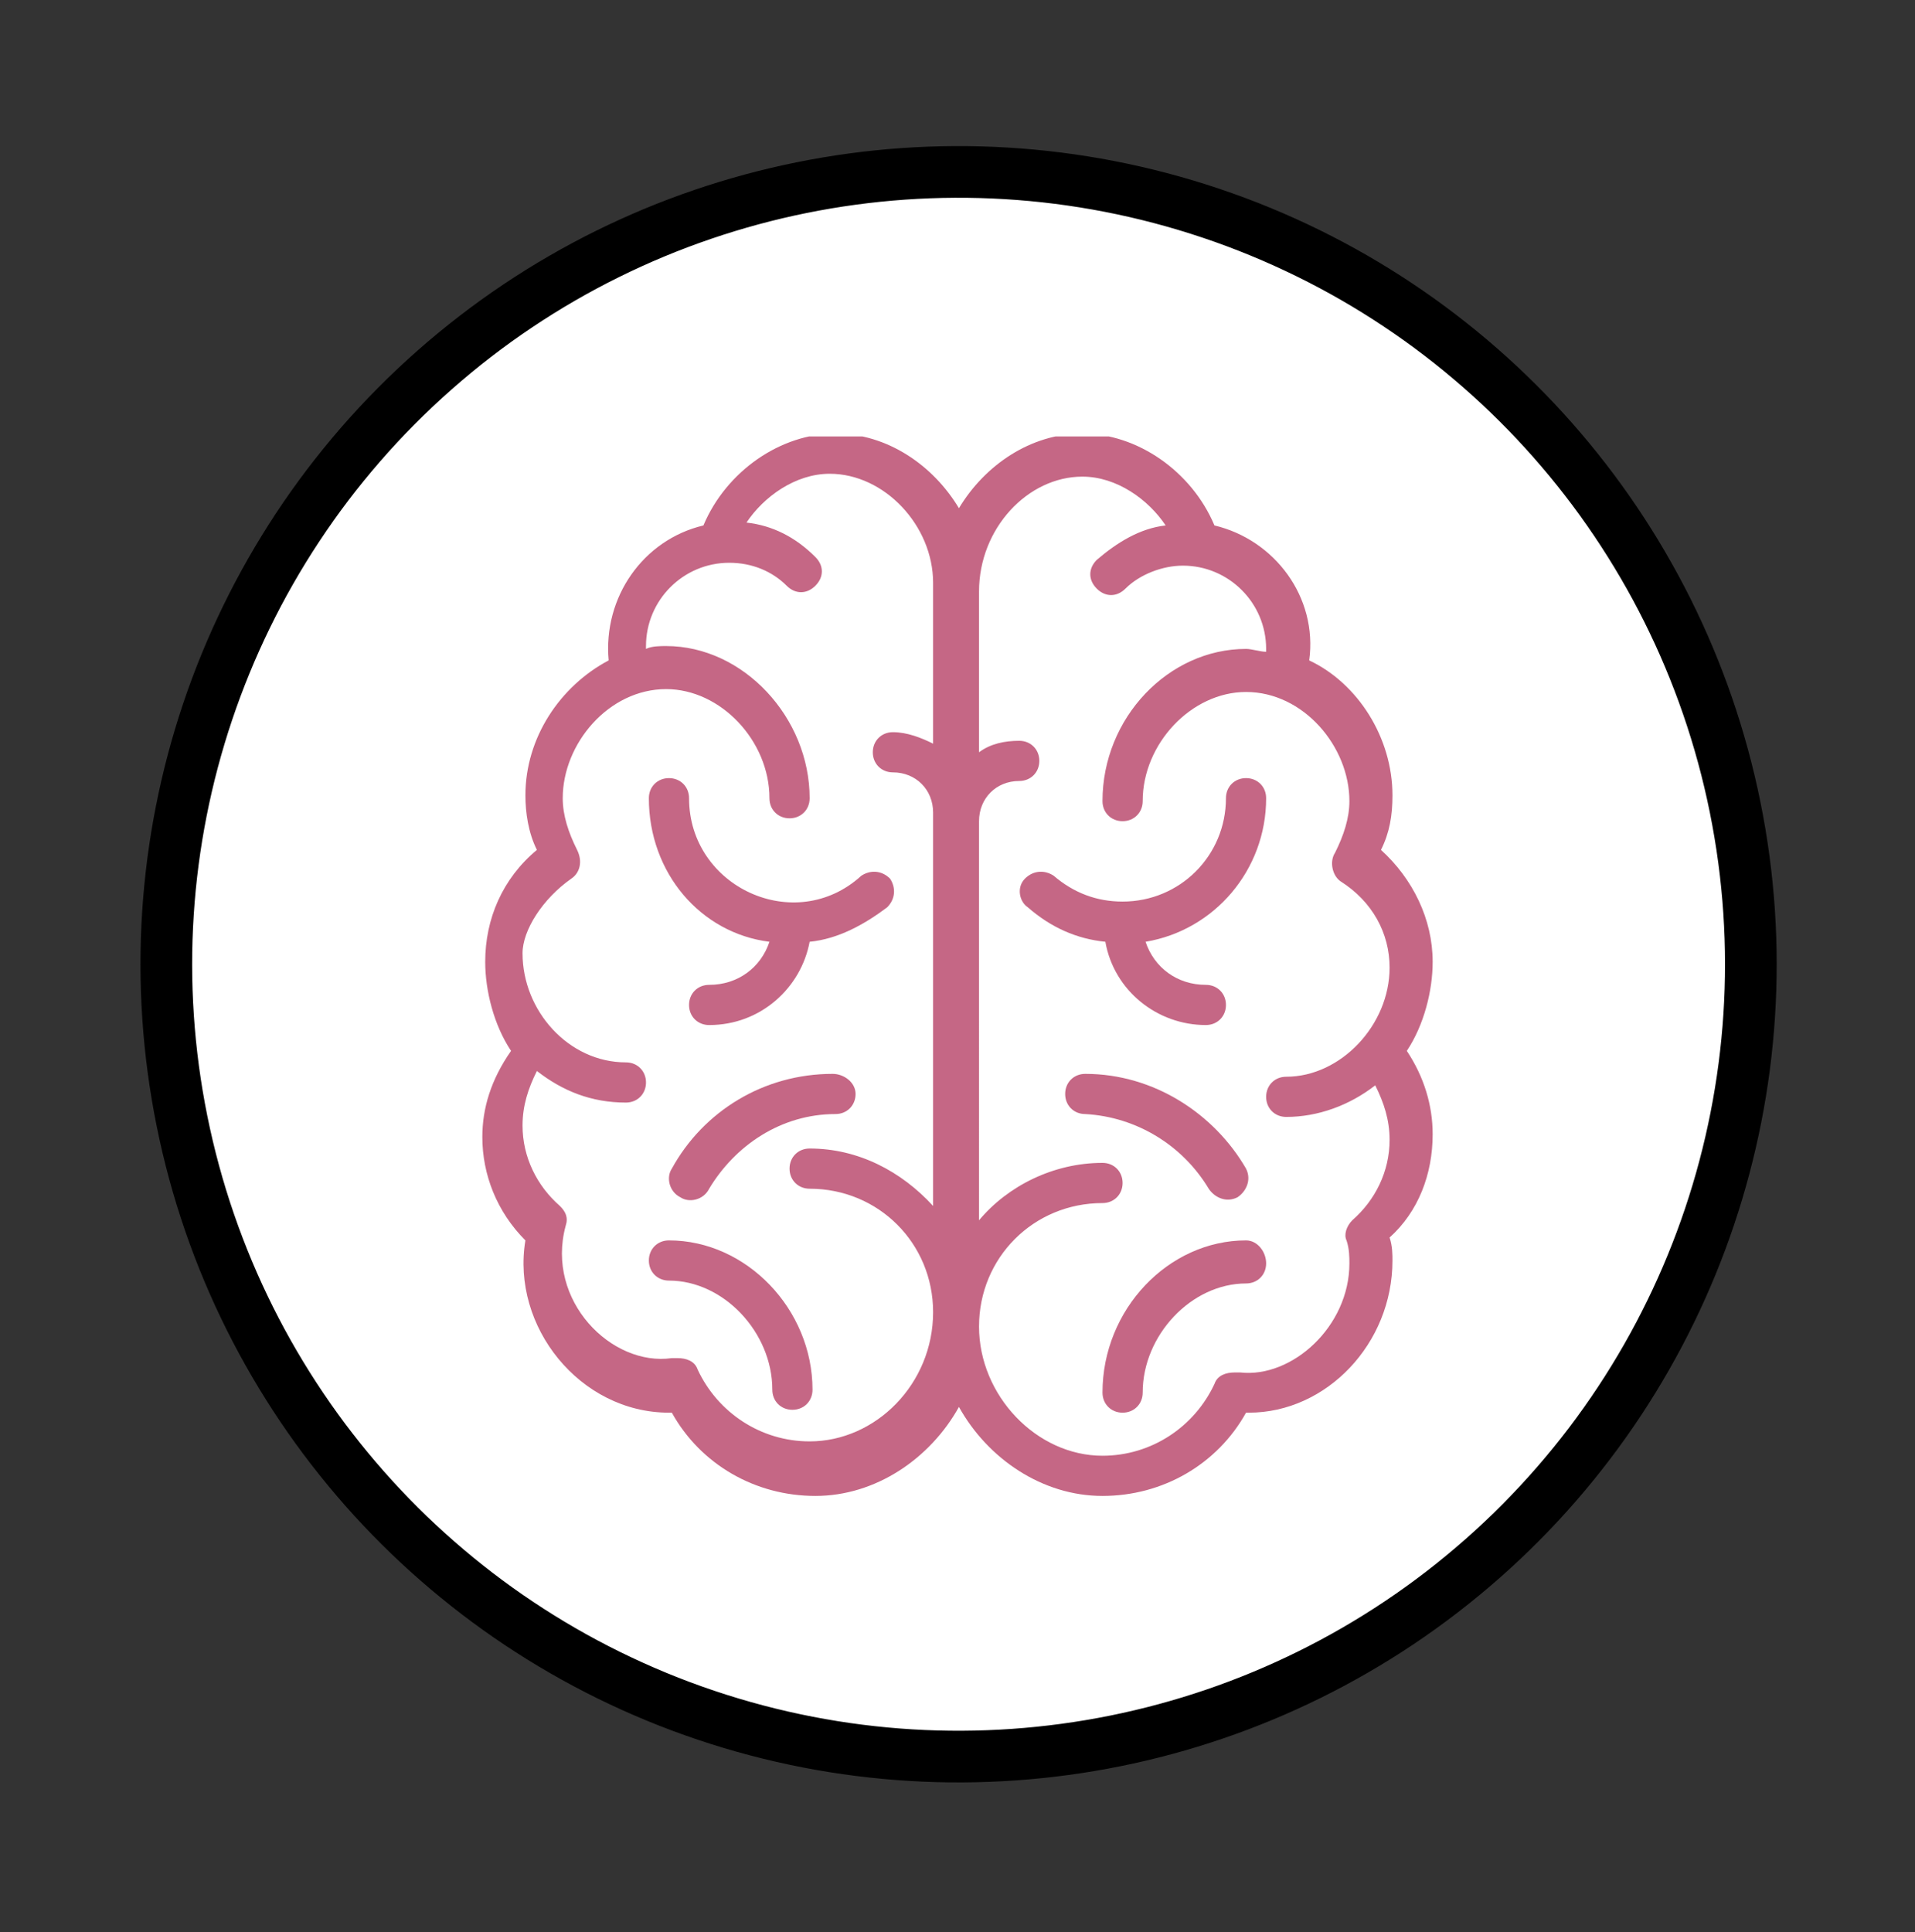
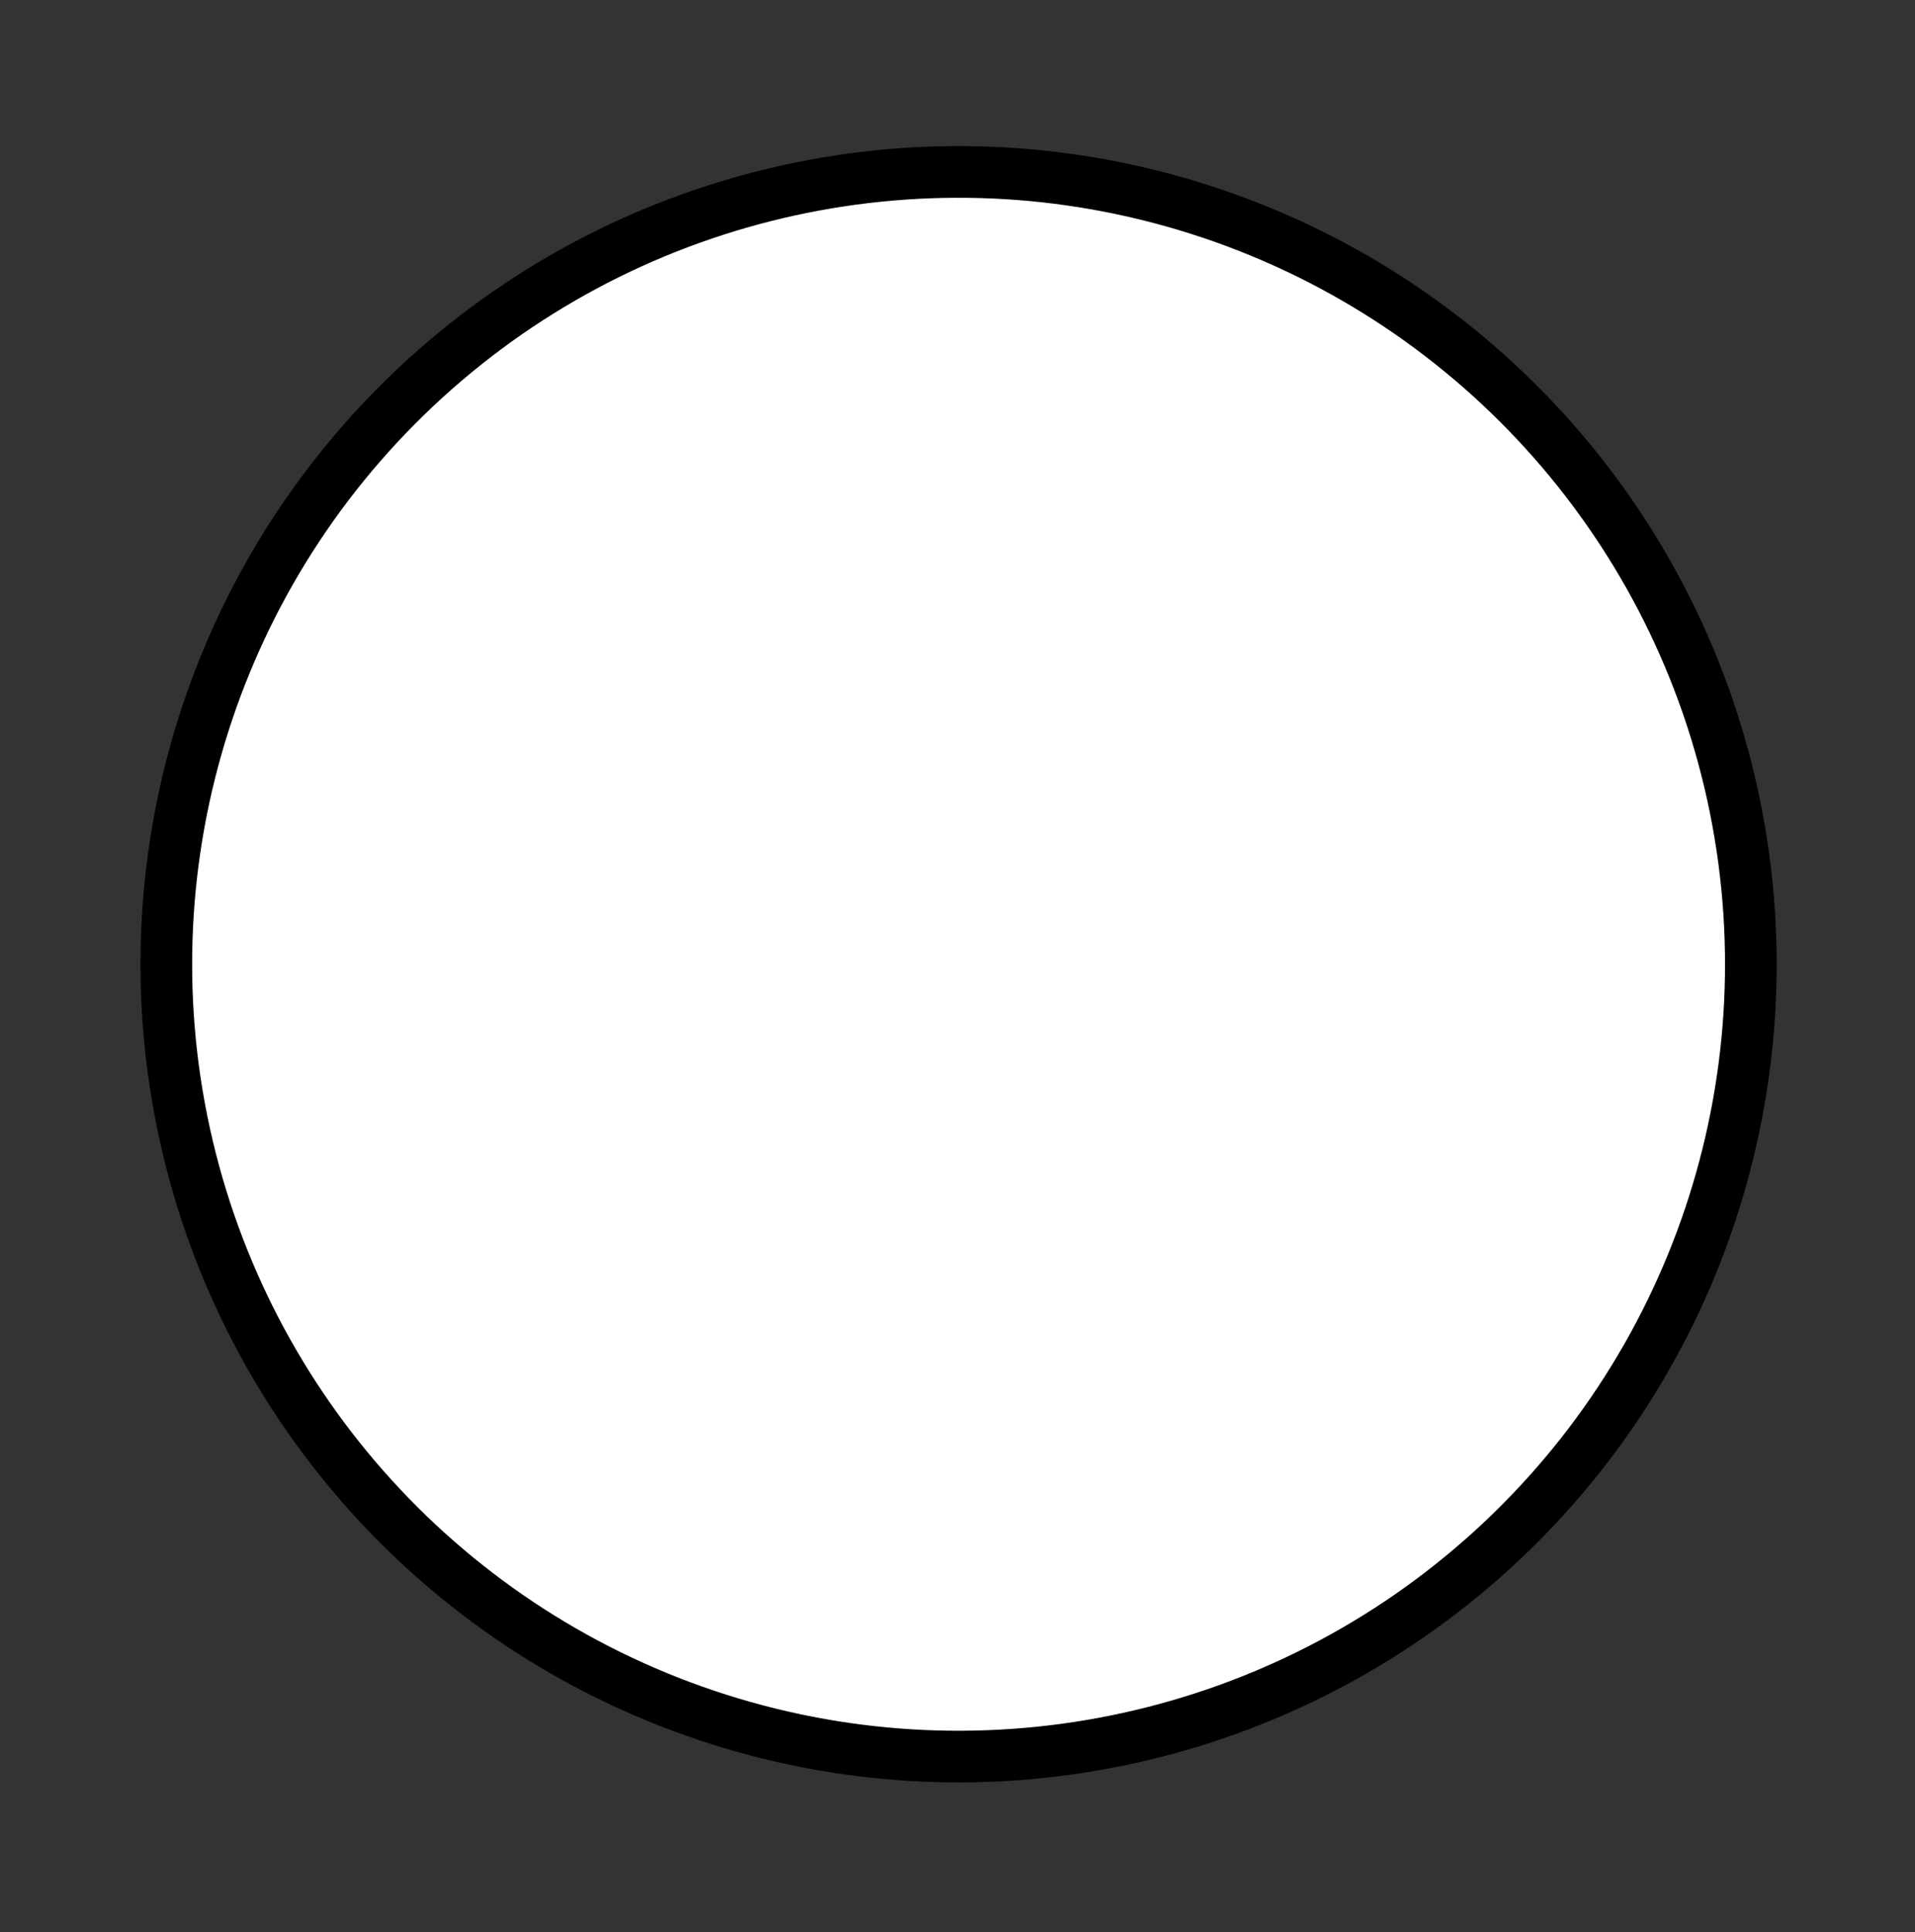
<svg xmlns="http://www.w3.org/2000/svg" xmlns:xlink="http://www.w3.org/1999/xlink" version="1.1" id="Layer_1" x="0px" y="0px" width="66.7px" height="67.3px" viewBox="0 0 66.7 67.3" style="enable-background:new 0 0 66.7 67.3;" xml:space="preserve">
  <rect x="0" y="0" width="66.7" height="67.3" fill="#333333" stroke="none" />
  <style type="text/css">
	.st0{fill:none;stroke:#000000;stroke-width:2.88;stroke-linecap:round;stroke-linejoin:round;}
	.st1{fill:#FFFFFF;}
	.st2{fill:none;stroke:#000000;stroke-width:1.8;}
	.st3{clip-path:url(#SVGID_2_);fill:#C56785;}
	.st4{clip-path:url(#SVGID_4_);fill:#C56785;}
	.st5{clip-path:url(#SVGID_6_);fill:#C56785;}
	.st6{clip-path:url(#SVGID_8_);fill:#C56785;}
	.st7{clip-path:url(#SVGID_10_);fill:#C56785;}
	.st8{fill:#C56785;}
	.st9{clip-path:url(#SVGID_12_);fill:#C56785;}
</style>
  <g>
    <path class="st0" d="M33.4,36.1L33.4,36.1 M-482.8,39.7L-482.8,39.7 M-148.7,39.7L-148.7,39.7" />
    <path class="st1" d="M33.4,61.2C48.6,61.2,61,48.9,61,33.6S48.6,6,33.4,6S5.7,18.4,5.7,33.6S18.1,61.2,33.4,61.2" />
    <ellipse transform="matrix(0.98 -0.198 0.198 0.98 -5.997 7.268)" class="st2" cx="33.4" cy="33.6" rx="27.6" ry="27.6" />
  </g>
  <g>
    <defs>
-       <rect id="SVGID_7_" x="14.9" y="15.2" width="36.9" height="36.9" />
-     </defs>
+       </defs>
    <clipPath id="SVGID_2_">
      <use xlink:href="#SVGID_7_" style="overflow:visible;" />
    </clipPath>
    <path class="st3" d="M16.8,39.6c0,1.3,0.5,2.6,1.5,3.6c-0.5,3,1.9,6,5,6c0,0,0,0,0.1,0c1,1.8,2.9,2.9,5,2.9c2.1,0,4-1.3,5-3.1   c1,1.8,2.9,3.1,5,3.1c2.1,0,4-1.1,5-2.9c0,0,0,0,0.1,0c2.7,0,5-2.4,5-5.3c0-0.2,0-0.5-0.1-0.8c1-0.9,1.5-2.2,1.5-3.6   c0-1-0.3-2-0.9-2.9c0.6-0.9,0.9-2.1,0.9-3.1c0-1.5-0.7-2.9-1.8-3.9c0.3-0.6,0.4-1.2,0.4-1.9c0-2-1.2-3.9-2.9-4.7   c0.3-2.2-1.2-4.2-3.3-4.7c-0.8-1.9-2.7-3.2-4.6-3.2c-1.8,0-3.4,1.1-4.3,2.6c-0.9-1.5-2.5-2.6-4.3-2.6c-1.9,0-3.8,1.3-4.6,3.2   c-2.1,0.5-3.5,2.5-3.3,4.7c-1.7,0.9-2.9,2.7-2.9,4.7c0,0.6,0.1,1.3,0.4,1.9c-1.2,1-1.8,2.4-1.8,3.9c0,1,0.3,2.2,0.9,3.1   C17.1,37.6,16.8,38.6,16.8,39.6 M37.7,16.6c1.2,0,2.3,0.8,2.9,1.7c-0.9,0.1-1.7,0.6-2.4,1.2c-0.3,0.3-0.3,0.7,0,1   c0.3,0.3,0.7,0.3,1,0c0.5-0.5,1.3-0.8,2-0.8c1.6,0,2.9,1.3,2.9,2.9c0,0,0,0,0,0.1c-0.2,0-0.5-0.1-0.7-0.1c-2.7,0-5,2.4-5,5.3   c0,0.4,0.3,0.7,0.7,0.7c0.4,0,0.7-0.3,0.7-0.7c0-2,1.7-3.8,3.6-3.8c2,0,3.6,1.9,3.6,3.8c0,0.6-0.2,1.2-0.5,1.8   c-0.2,0.3-0.1,0.8,0.2,1c1.1,0.7,1.7,1.8,1.7,3c0,2-1.7,3.8-3.6,3.8c-0.4,0-0.7,0.3-0.7,0.7c0,0.4,0.3,0.7,0.7,0.7   c1.1,0,2.2-0.4,3.1-1.1c0.3,0.6,0.5,1.2,0.5,1.9c0,1.1-0.5,2.1-1.3,2.8c-0.2,0.2-0.3,0.5-0.2,0.7c0.1,0.3,0.1,0.6,0.1,0.8   c0,2.2-2,4-3.8,3.8c-0.1,0-0.1,0-0.2,0c-0.3,0-0.6,0.1-0.7,0.4c-0.7,1.5-2.2,2.5-3.9,2.5c-2.3,0-4.3-2.1-4.3-4.5   c0-2.4,1.9-4.3,4.3-4.3c0.4,0,0.7-0.3,0.7-0.7c0-0.4-0.3-0.7-0.7-0.7c-1.7,0-3.3,0.8-4.3,2V28.6c0-0.8,0.6-1.4,1.4-1.4   c0.4,0,0.7-0.3,0.7-0.7c0-0.4-0.3-0.7-0.7-0.7c-0.5,0-1,0.1-1.4,0.4v-5.6C34.1,18.4,35.8,16.6,37.7,16.6 M19.9,30.6   c0.3-0.2,0.4-0.6,0.2-1c-0.3-0.6-0.5-1.2-0.5-1.8c0-1.9,1.6-3.8,3.6-3.8c1.9,0,3.6,1.8,3.6,3.8c0,0.4,0.3,0.7,0.7,0.7   c0.4,0,0.7-0.3,0.7-0.7c0-2.8-2.3-5.3-5-5.3c-0.2,0-0.5,0-0.7,0.1c0,0,0,0,0-0.1c0-1.6,1.3-2.9,2.9-2.9c0.8,0,1.5,0.3,2,0.8   c0.3,0.3,0.7,0.3,1,0c0.3-0.3,0.3-0.7,0-1c-0.7-0.7-1.5-1.1-2.4-1.2c0.6-0.9,1.7-1.7,2.9-1.7c1.9,0,3.6,1.8,3.6,3.8v5.6   c-0.4-0.2-0.9-0.4-1.4-0.4c-0.4,0-0.7,0.3-0.7,0.7c0,0.4,0.3,0.7,0.7,0.7c0.8,0,1.4,0.6,1.4,1.4v13.7c-1.1-1.2-2.6-2-4.3-2   c-0.4,0-0.7,0.3-0.7,0.7c0,0.4,0.3,0.7,0.7,0.7c2.4,0,4.3,1.9,4.3,4.3c0,2.5-2,4.5-4.3,4.5c-1.7,0-3.2-1-3.9-2.5   c-0.1-0.3-0.4-0.4-0.7-0.4c-0.1,0-0.1,0-0.2,0c-2.1,0.3-4.4-2-3.7-4.6c0.1-0.3,0-0.5-0.2-0.7c-0.8-0.7-1.3-1.7-1.3-2.8   c0-0.7,0.2-1.3,0.5-1.9c0.9,0.7,1.9,1.1,3.1,1.1c0.4,0,0.7-0.3,0.7-0.7c0-0.4-0.3-0.7-0.7-0.7c-2,0-3.6-1.8-3.6-3.8   C18.2,32.4,18.9,31.3,19.9,30.6" />
-     <path class="st3" d="M26.8,32.8c-0.3,0.9-1.1,1.5-2.1,1.5c-0.4,0-0.7,0.3-0.7,0.7c0,0.4,0.3,0.7,0.7,0.7c1.8,0,3.2-1.3,3.5-2.9   c1-0.1,1.9-0.6,2.7-1.2c0.3-0.3,0.3-0.7,0.1-1c-0.3-0.3-0.7-0.3-1-0.1c-2.3,2.1-6,0.4-6-2.7c0-0.4-0.3-0.7-0.7-0.7   c-0.4,0-0.7,0.3-0.7,0.7C22.6,30.4,24.4,32.5,26.8,32.8" />
    <path class="st3" d="M23.3,43.2c-0.4,0-0.7,0.3-0.7,0.7s0.3,0.7,0.7,0.7c1.9,0,3.6,1.8,3.6,3.8c0,0.4,0.3,0.7,0.7,0.7   c0.4,0,0.7-0.3,0.7-0.7C28.3,45.6,26,43.2,23.3,43.2" />
    <path class="st3" d="M29,37.4c-2.4,0-4.5,1.3-5.6,3.3c-0.2,0.3-0.1,0.8,0.3,1c0.3,0.2,0.8,0.1,1-0.3c0.9-1.5,2.5-2.6,4.4-2.6   c0.4,0,0.7-0.3,0.7-0.7S29.4,37.4,29,37.4" />
-     <path class="st3" d="M35.7,30.6c-0.3,0.3-0.2,0.8,0.1,1c0.8,0.7,1.7,1.1,2.7,1.2c0.3,1.7,1.8,2.9,3.5,2.9c0.4,0,0.7-0.3,0.7-0.7   c0-0.4-0.3-0.7-0.7-0.7c-1,0-1.8-0.6-2.1-1.5c2.4-0.4,4.2-2.5,4.2-5c0-0.4-0.3-0.7-0.7-0.7c-0.4,0-0.7,0.3-0.7,0.7   c0,2-1.6,3.6-3.6,3.6c-0.9,0-1.7-0.3-2.4-0.9C36.4,30.3,36,30.3,35.7,30.6" />
-     <path class="st3" d="M43.4,43.2c-2.7,0-5,2.4-5,5.3c0,0.4,0.3,0.7,0.7,0.7c0.4,0,0.7-0.3,0.7-0.7c0-2,1.7-3.8,3.6-3.8   c0.4,0,0.7-0.3,0.7-0.7S43.8,43.2,43.4,43.2" />
    <path class="st3" d="M42.1,41.4c0.2,0.3,0.6,0.5,1,0.3c0.3-0.2,0.5-0.6,0.3-1c-1.1-1.9-3.2-3.3-5.6-3.3c-0.4,0-0.7,0.3-0.7,0.7   s0.3,0.7,0.7,0.7C39.6,38.9,41.2,39.9,42.1,41.4" />
  </g>
</svg>